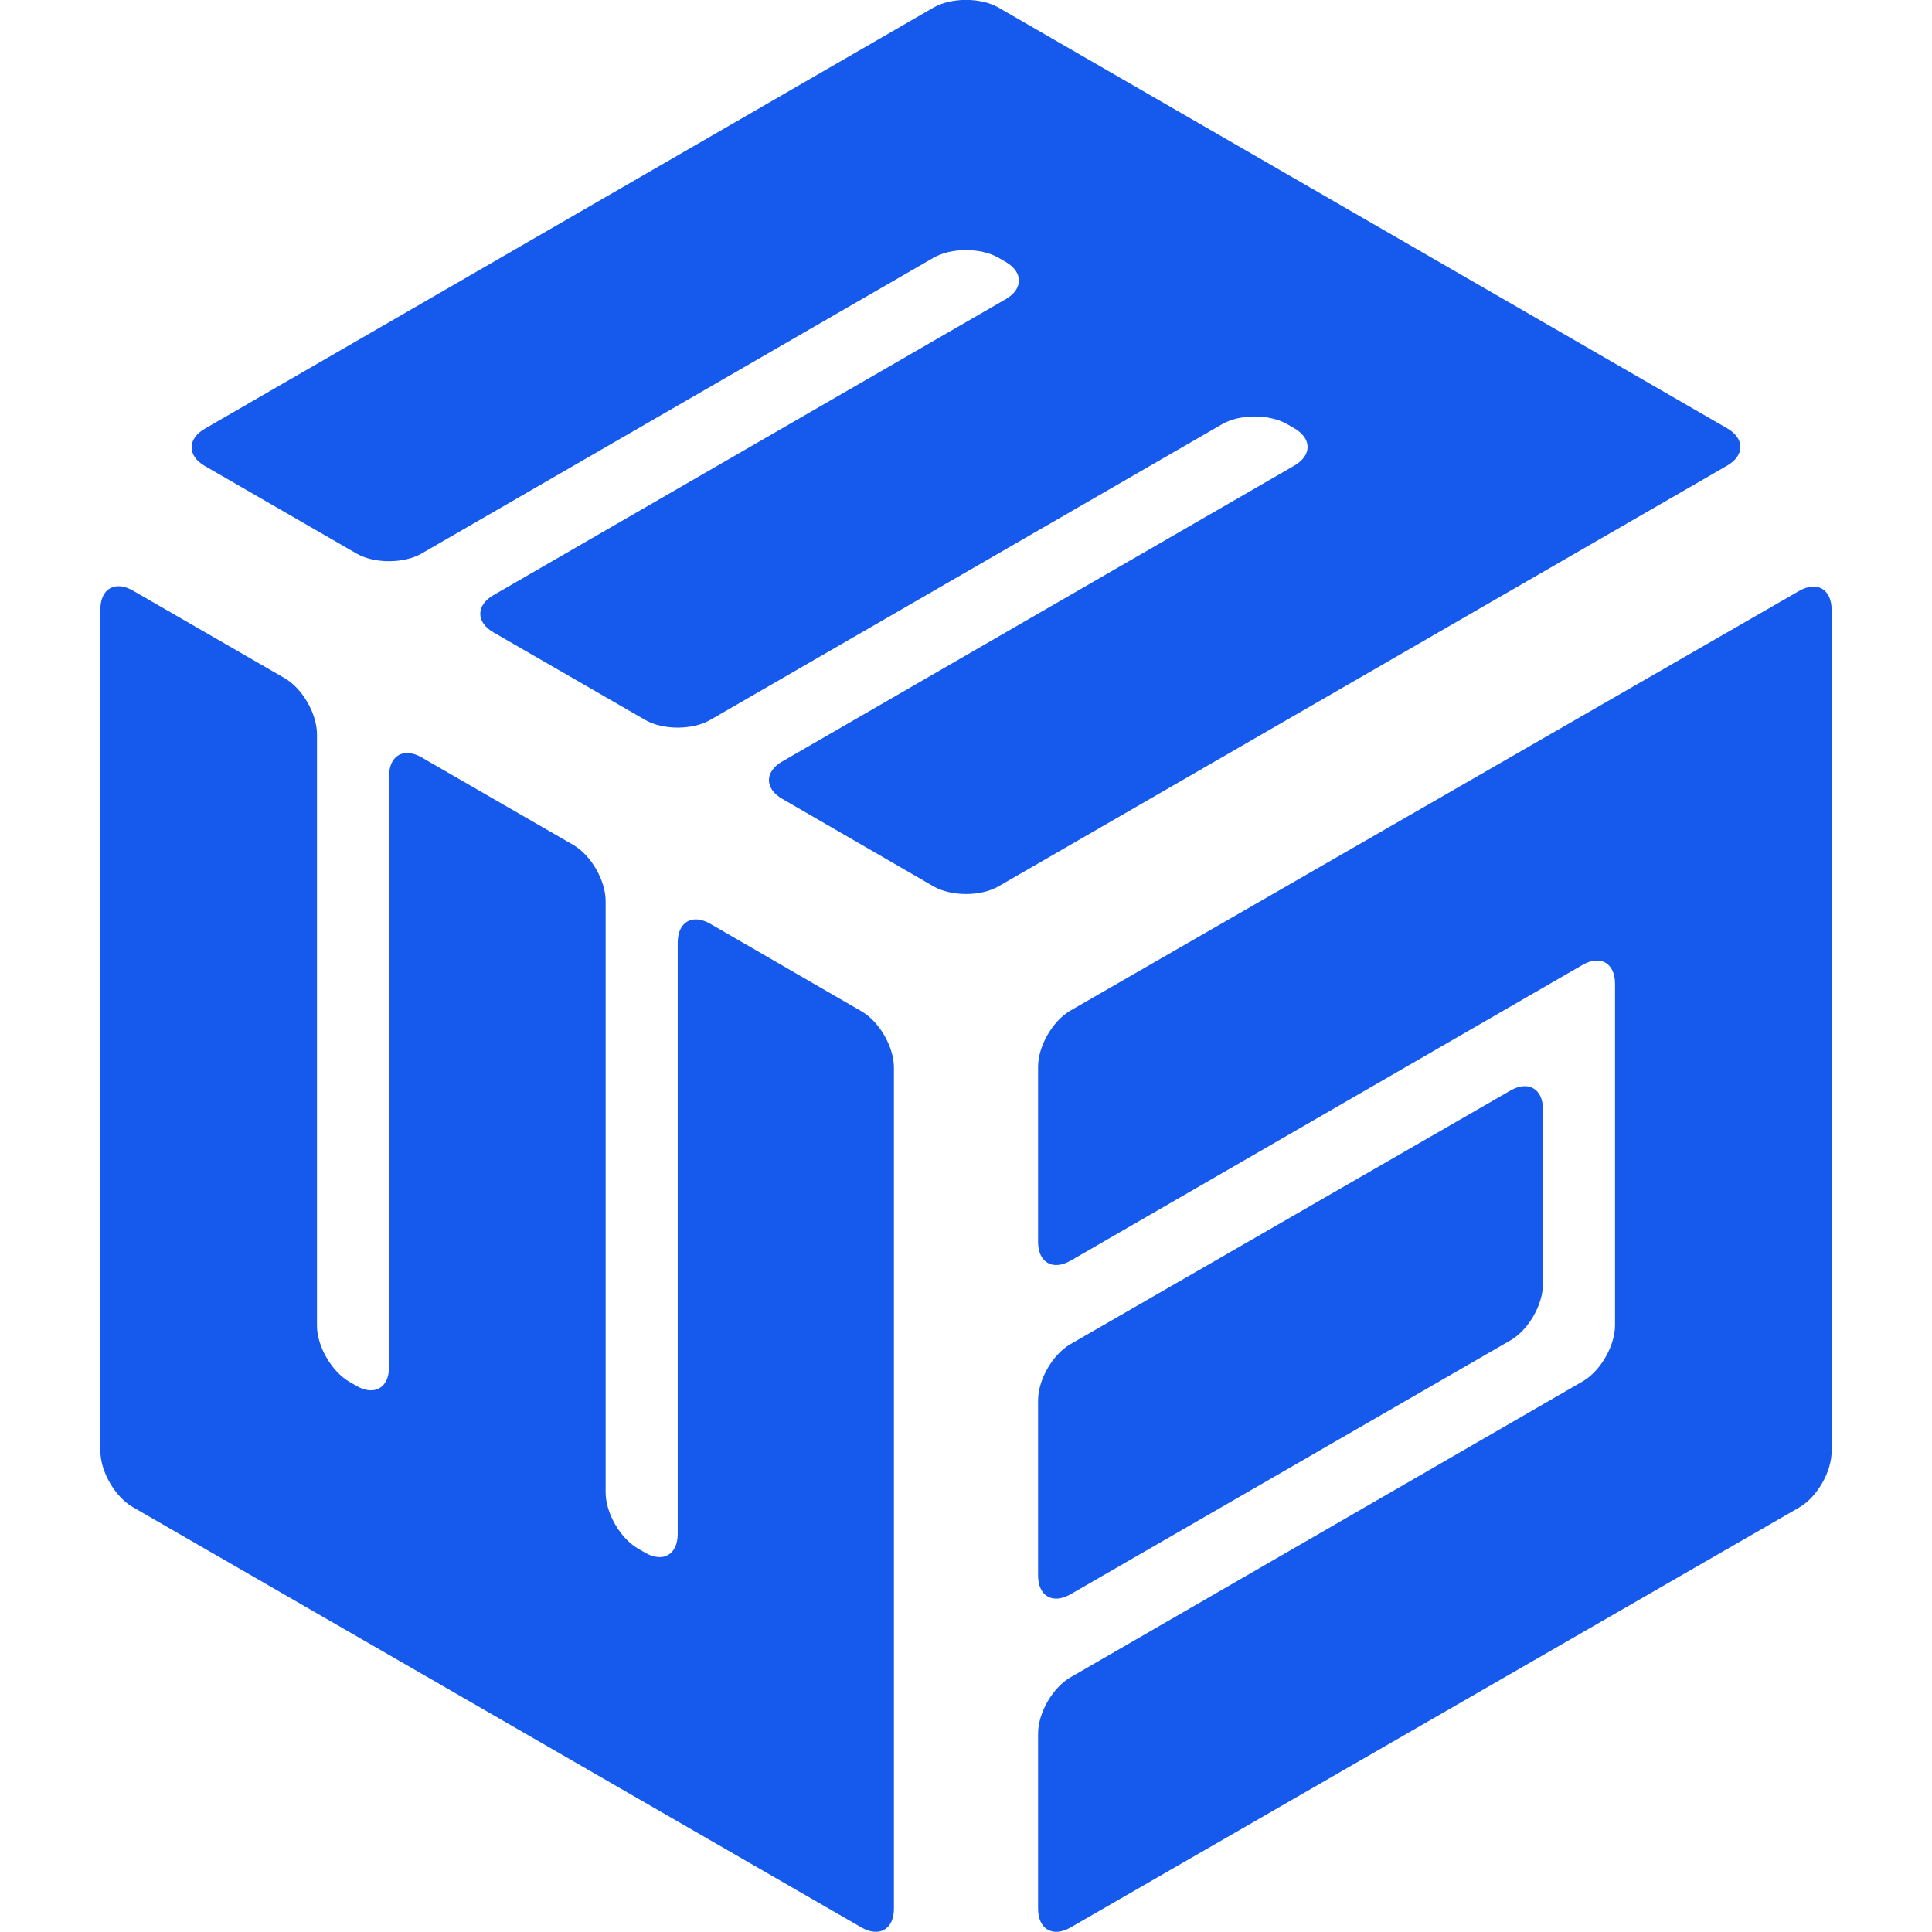
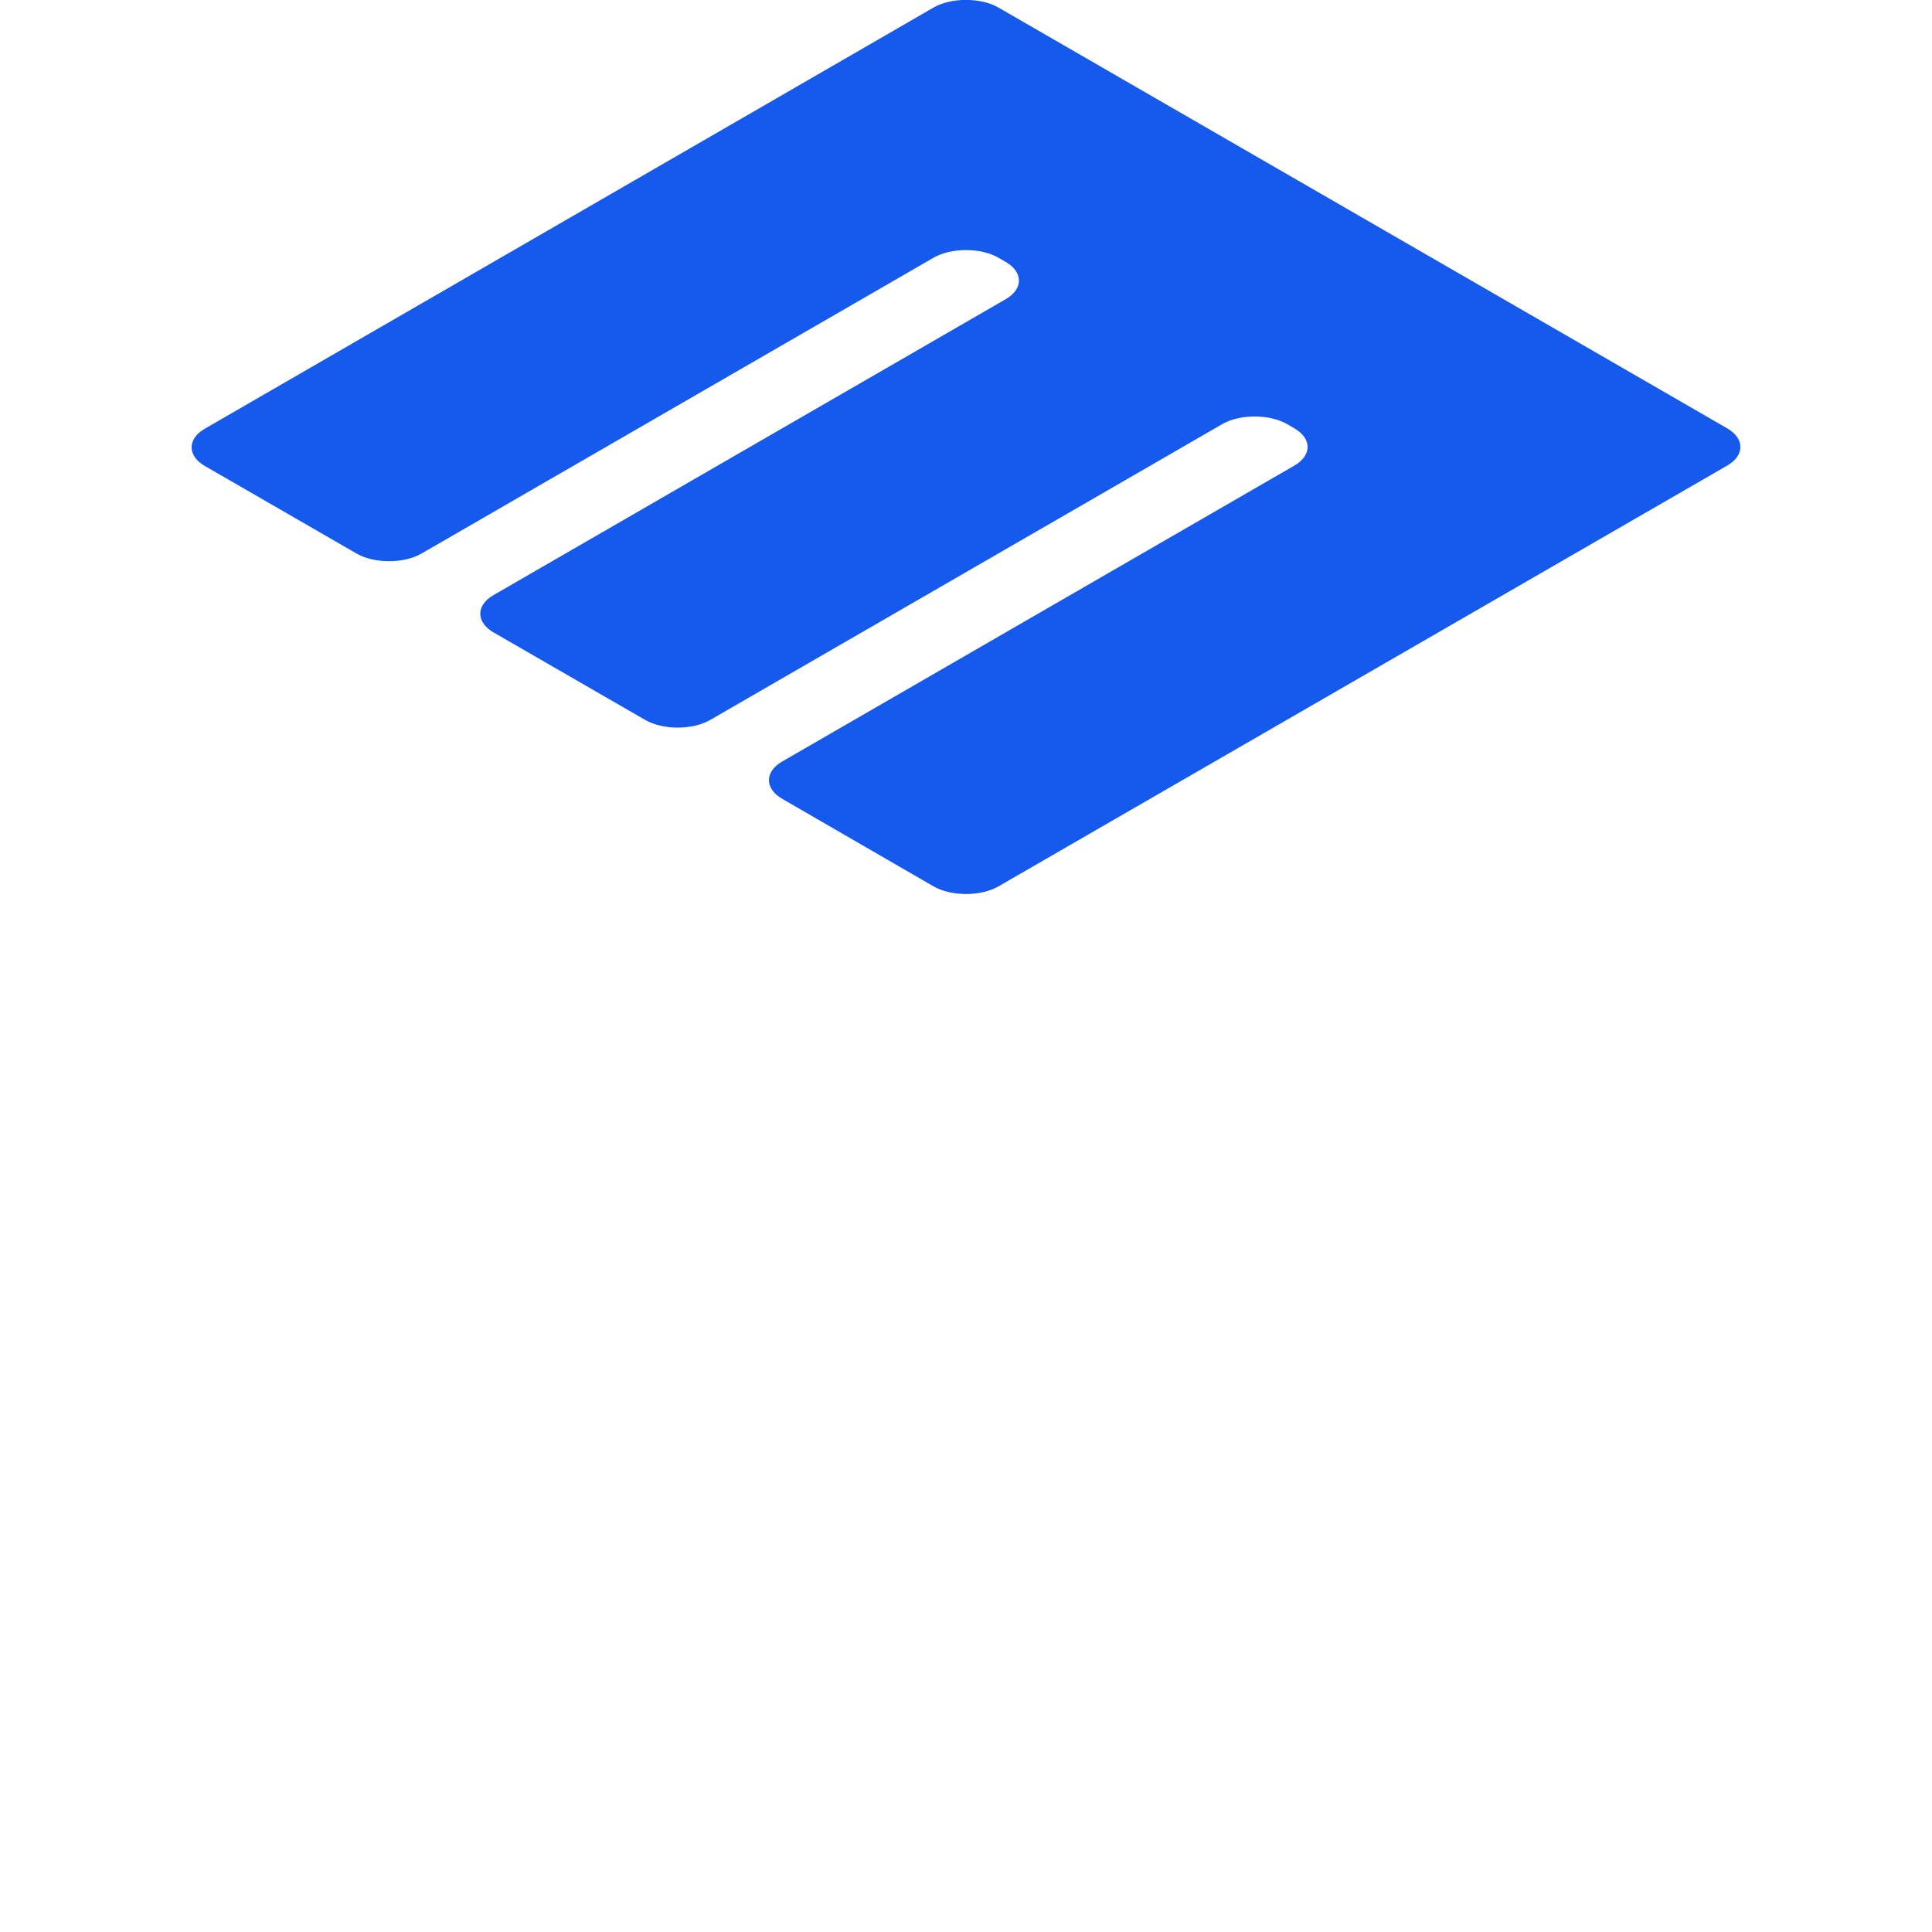
<svg xmlns="http://www.w3.org/2000/svg" version="1.1" id="Livello_2_00000029725338280604395520000016524487832289465510_" x="0px" y="0px" viewBox="0 0 512 512" style="enable-background:new 0 0 512 512;" xml:space="preserve">
  <style type="text/css">
	.st0{fill:#1559ED;}
</style>
  <g id="Layer_1_00000171685264417087741490000008734846332672630691_">
-     <path class="st0" d="M228.3,268c4.7,2.7,8.6,9.4,8.6,14.9v222.9c0,5.5-3.9,7.7-8.6,5L35.2,399.4c-4.7-2.7-8.6-9.4-8.6-14.9v-223   c0-5.5,3.9-7.7,8.6-5l40.2,23.2c4.7,2.7,8.6,9.4,8.6,14.9v156.7c0,5.5,3.9,12.2,8.6,14.9l1.9,1.1c4.7,2.7,8.6,0.5,8.6-5V205.7   c0-5.5,3.9-7.7,8.6-5l40.2,23.2c4.7,2.7,8.6,9.4,8.6,14.9v156.7c0,5.5,3.9,12.2,8.6,14.9l1.9,1.1c4.7,2.7,8.6,0.5,8.6-5V249.8   c0-5.5,3.9-7.7,8.6-5L228.3,268L228.3,268z" />
    <path class="st0" d="M457.7,113.5c4.7,2.7,4.7,7.2,0,9.9L264.6,234.9c-4.7,2.7-12.5,2.7-17.2,0l-40.1-23.2c-4.7-2.7-4.7-7.2,0-9.9   L343,123.4c4.7-2.7,4.7-7.2,0-9.9l-1.9-1.1c-4.7-2.7-12.5-2.7-17.2,0l-135.7,78.4c-4.7,2.7-12.5,2.7-17.2,0l-40.2-23.2   c-4.7-2.7-4.7-7.2,0-9.9l135.7-78.4c4.7-2.7,4.7-7.2,0-9.9l-1.9-1.1c-4.7-2.7-12.5-2.7-17.2,0l-135.7,78.4   c-4.7,2.7-12.5,2.7-17.2,0l-40.2-23.2c-4.7-2.7-4.7-7.2,0-9.9L247.4,2c4.7-2.7,12.5-2.7,17.2,0L457.7,113.5z" />
-     <path class="st0" d="M408.9,340.3c0,5.5-3.9,12.2-8.6,14.9l-116.6,67.3c-4.7,2.7-8.6,0.5-8.6-5v-46.4c0-5.5,3.9-12.2,8.6-14.9   L400.3,289c4.7-2.7,8.6-0.5,8.6,5V340.3L408.9,340.3z" />
-     <path class="st0" d="M476.8,156.6c4.7-2.7,8.6-0.5,8.6,5v223c0,5.5-3.9,12.2-8.6,14.9L283.7,510.8c-4.7,2.7-8.6,0.5-8.6-5v-46.4   c0-5.5,3.9-12.2,8.6-14.9l135.7-78.4c4.7-2.7,8.6-9.4,8.6-14.9v-90.5c0-5.5-3.9-7.7-8.6-5l-135.7,78.4c-4.7,2.7-8.6,0.5-8.6-5   v-46.4c0-5.5,3.9-12.2,8.6-14.9L476.8,156.6L476.8,156.6z" />
  </g>
</svg>